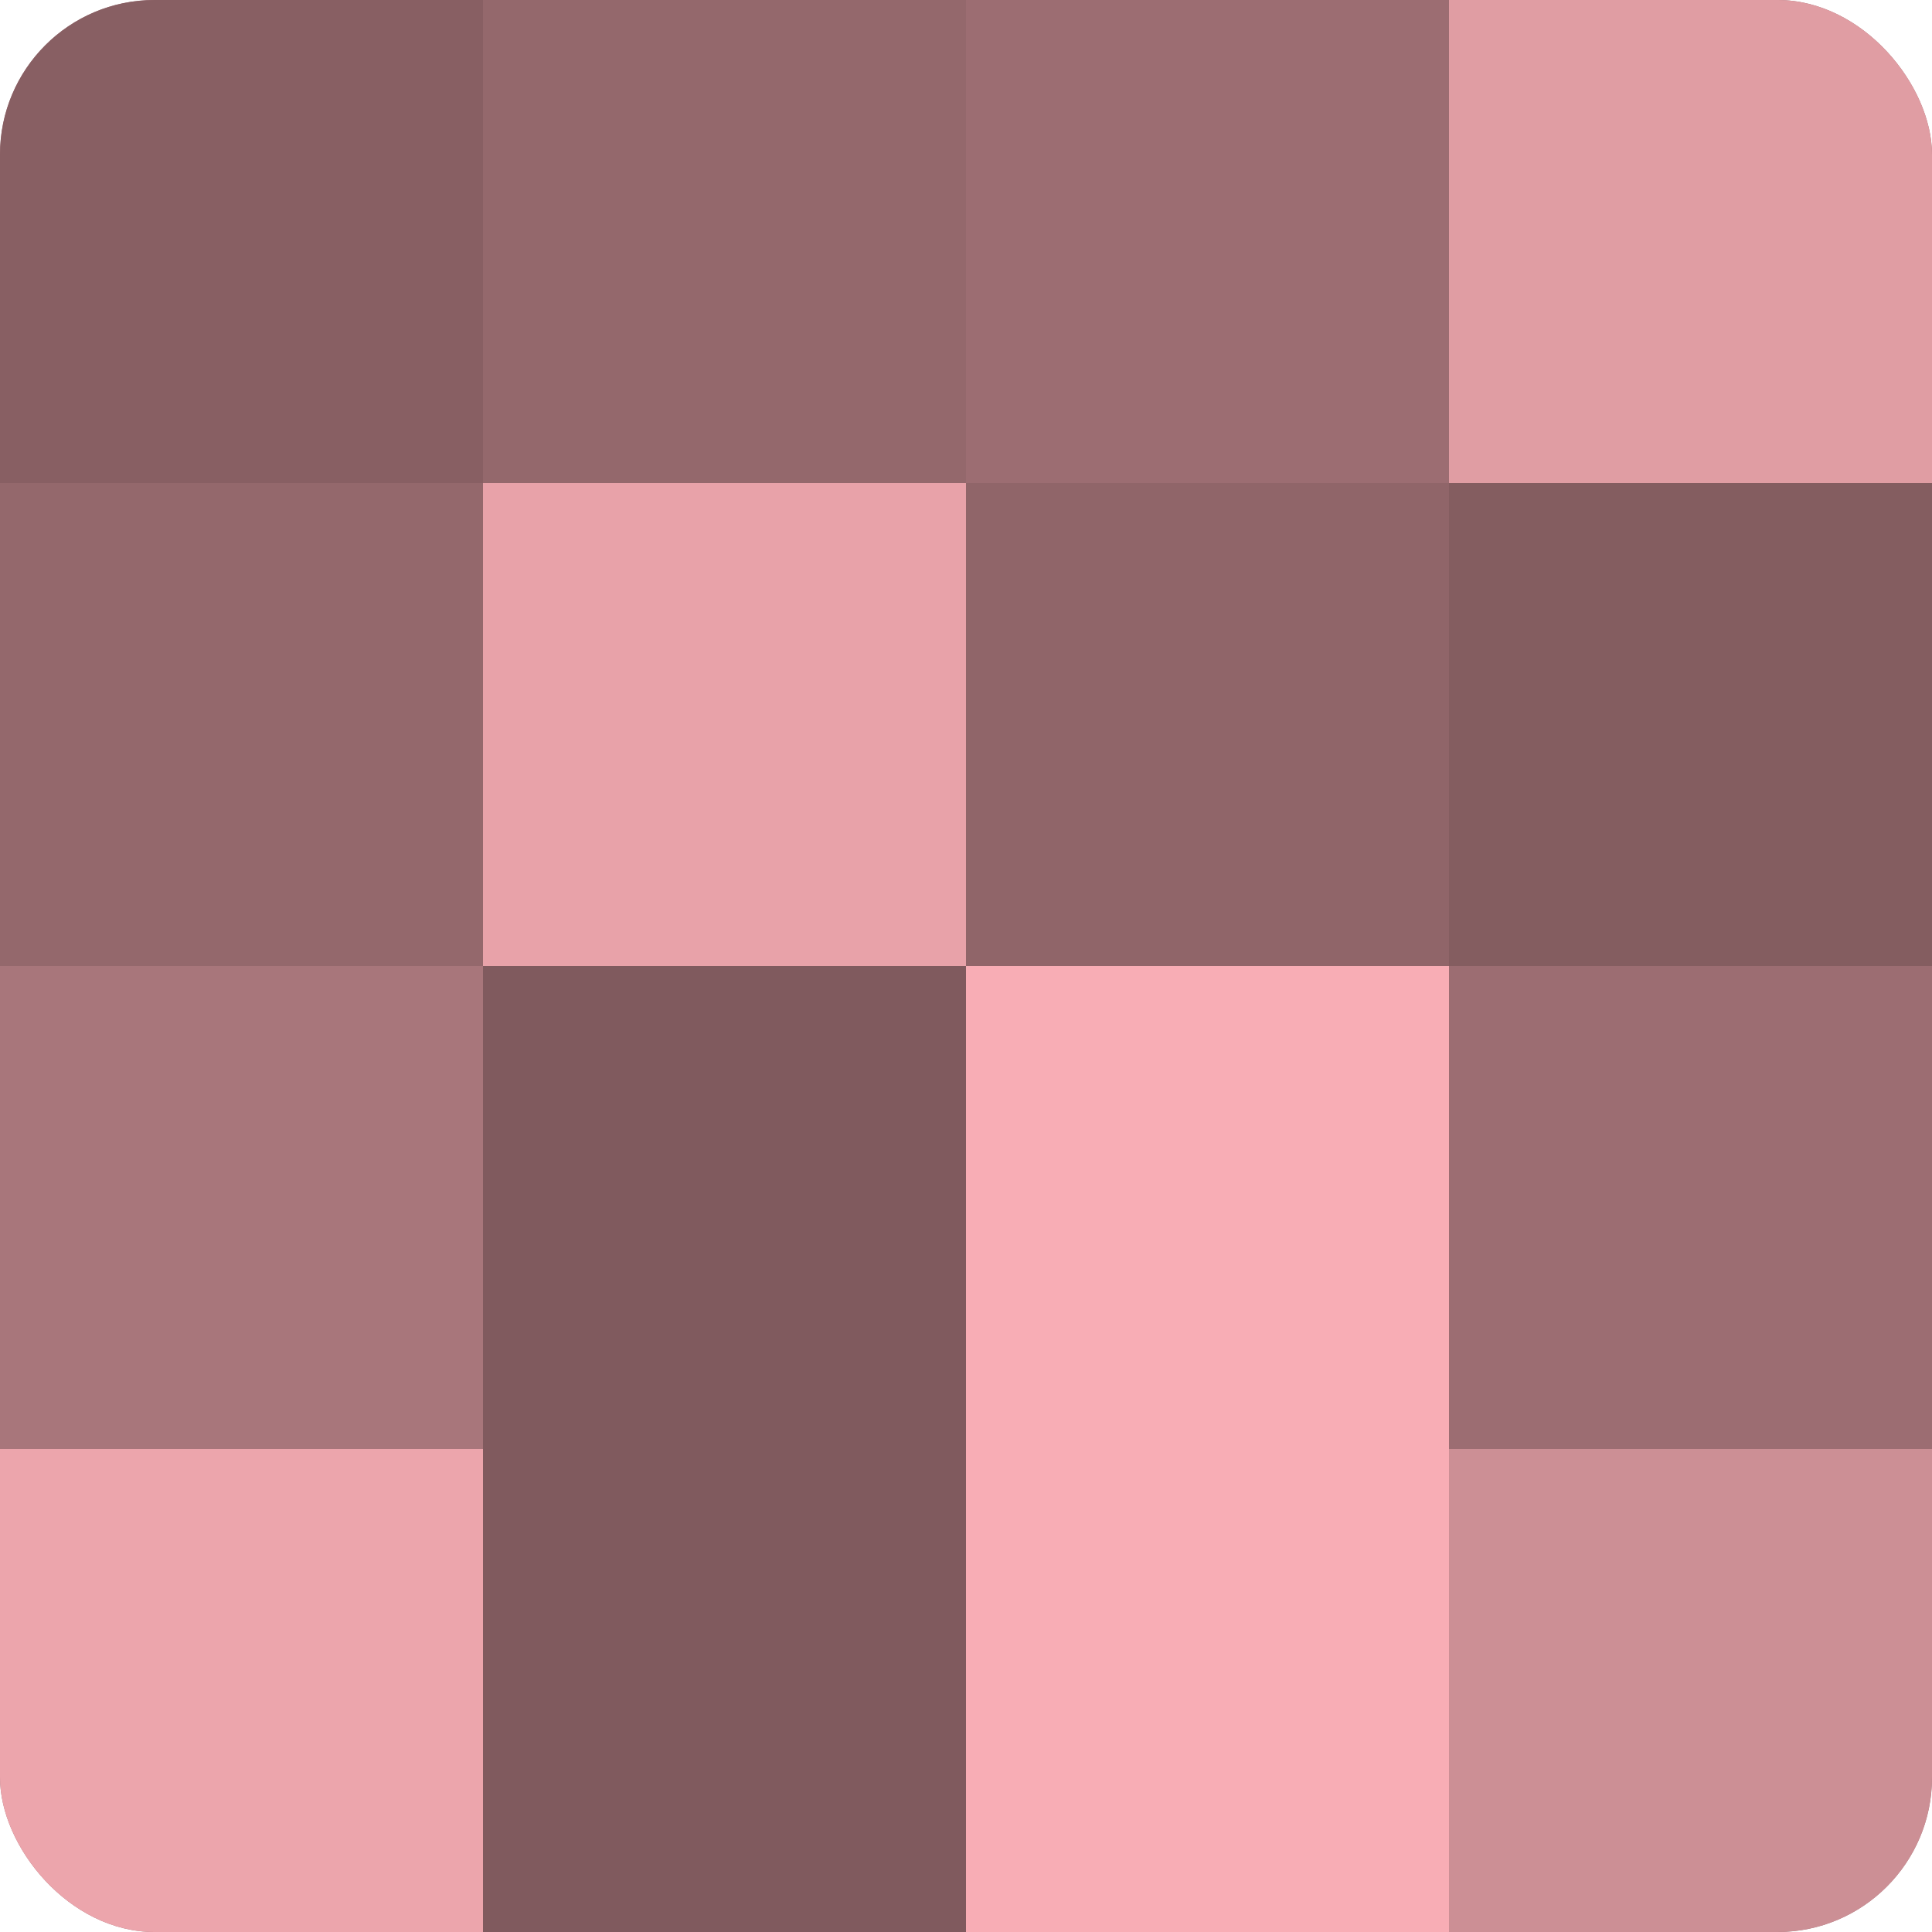
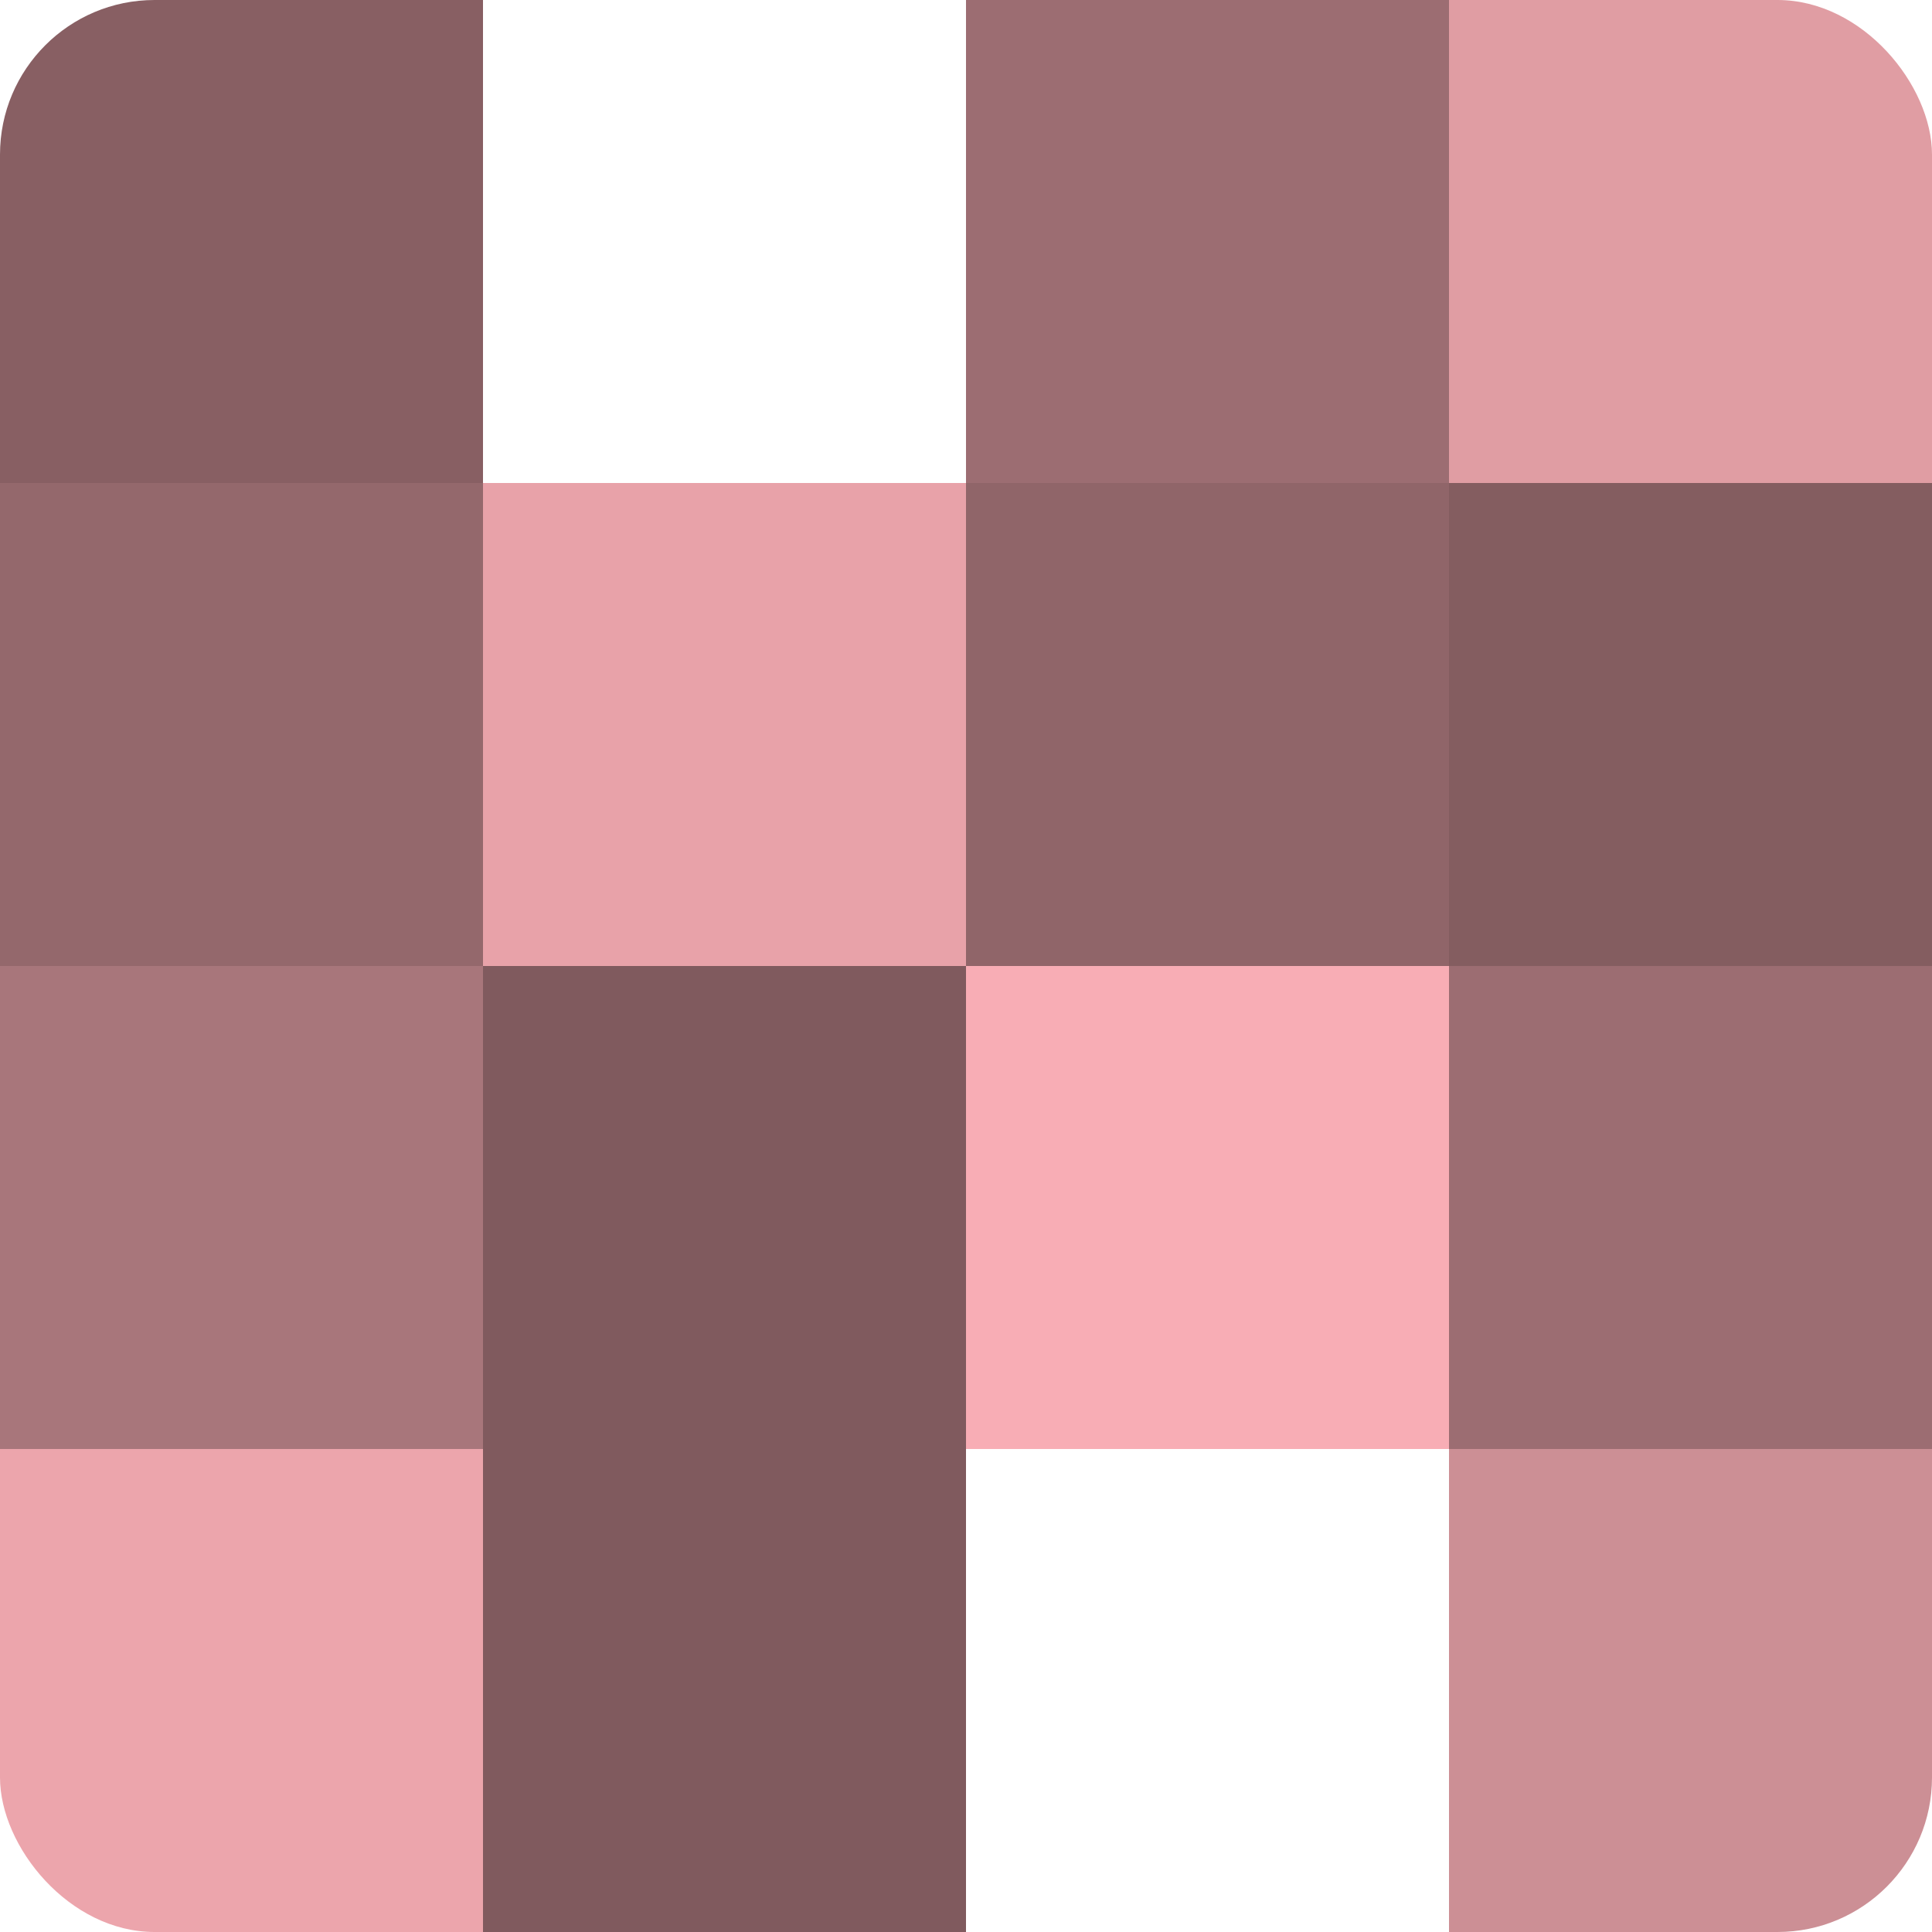
<svg xmlns="http://www.w3.org/2000/svg" width="60" height="60" viewBox="0 0 100 100" preserveAspectRatio="xMidYMid meet">
  <defs>
    <clipPath id="c" width="100" height="100">
      <rect width="100" height="100" rx="8" ry="8" />
    </clipPath>
  </defs>
  <g clip-path="url(#c)">
-     <rect width="100" height="100" fill="#a07075" />
    <rect width="25" height="25" fill="#885f63" />
    <rect y="25" width="25" height="25" fill="#94686c" />
    <rect y="50" width="25" height="25" fill="#a8767b" />
    <rect y="75" width="25" height="25" fill="#eca5ac" />
-     <rect x="25" width="25" height="25" fill="#94686c" />
    <rect x="25" y="25" width="25" height="25" fill="#e8a2a9" />
    <rect x="25" y="50" width="25" height="25" fill="#805a5e" />
    <rect x="25" y="75" width="25" height="25" fill="#805a5e" />
    <rect x="50" width="25" height="25" fill="#9c6d72" />
    <rect x="50" y="25" width="25" height="25" fill="#906569" />
    <rect x="50" y="50" width="25" height="25" fill="#f8adb5" />
-     <rect x="50" y="75" width="25" height="25" fill="#f8adb5" />
    <rect x="75" width="25" height="25" fill="#e09da3" />
    <rect x="75" y="25" width="25" height="25" fill="#845d60" />
    <rect x="75" y="50" width="25" height="25" fill="#9c6d72" />
    <rect x="75" y="75" width="25" height="25" fill="#cc8f95" />
  </g>
</svg>